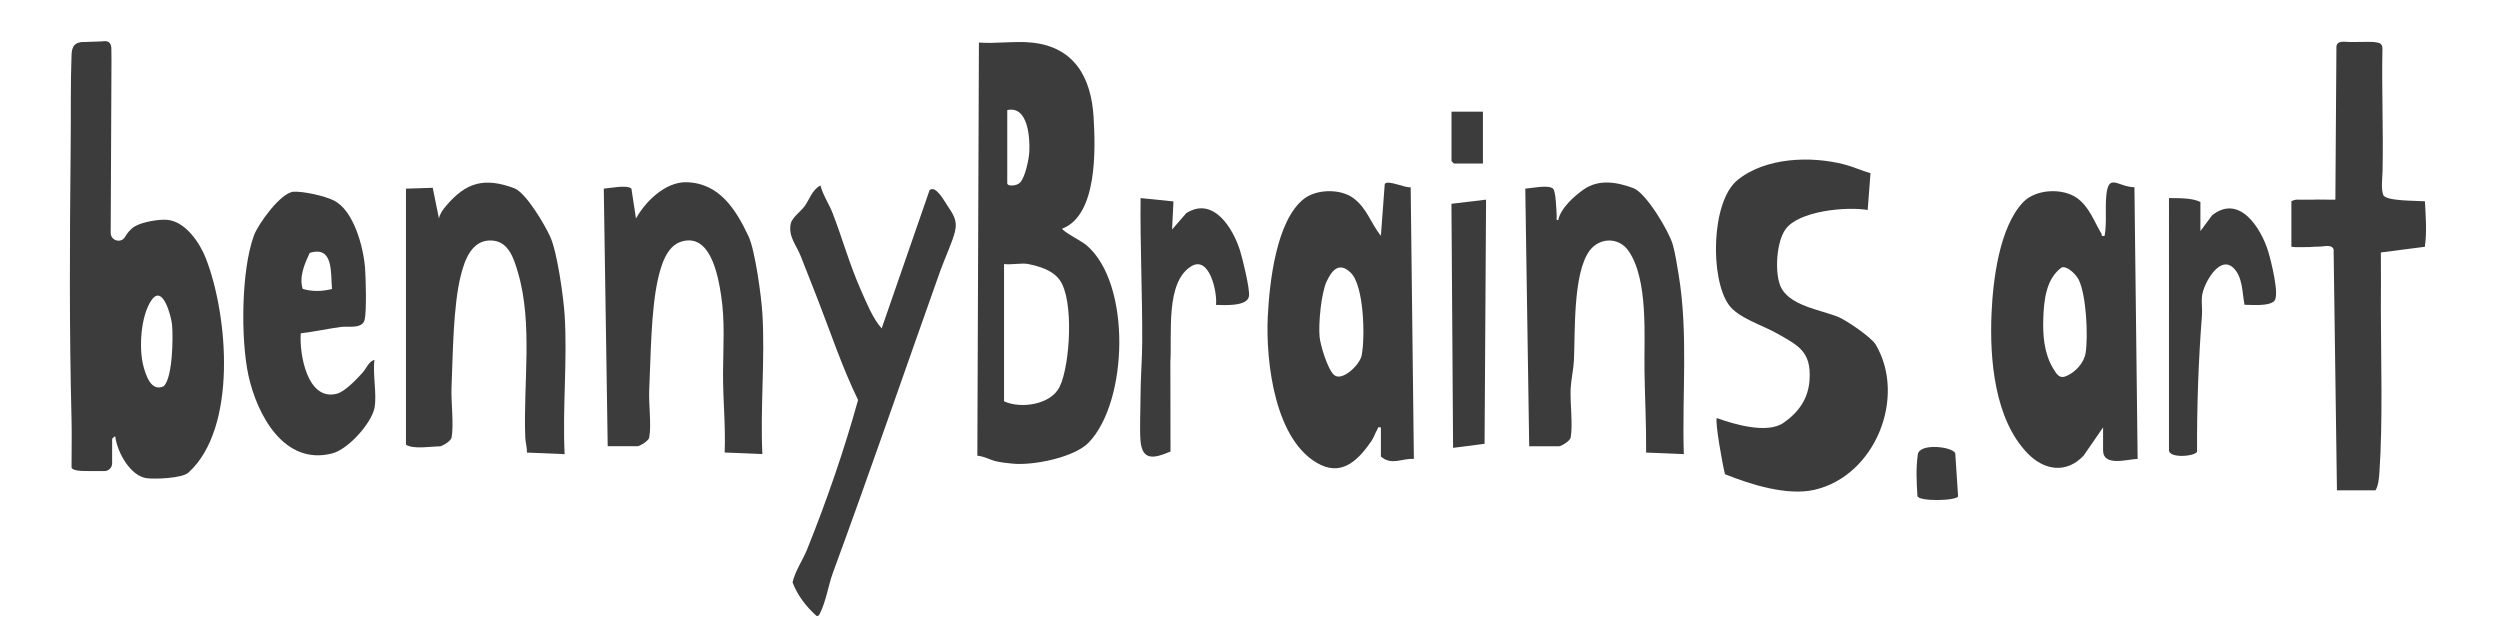
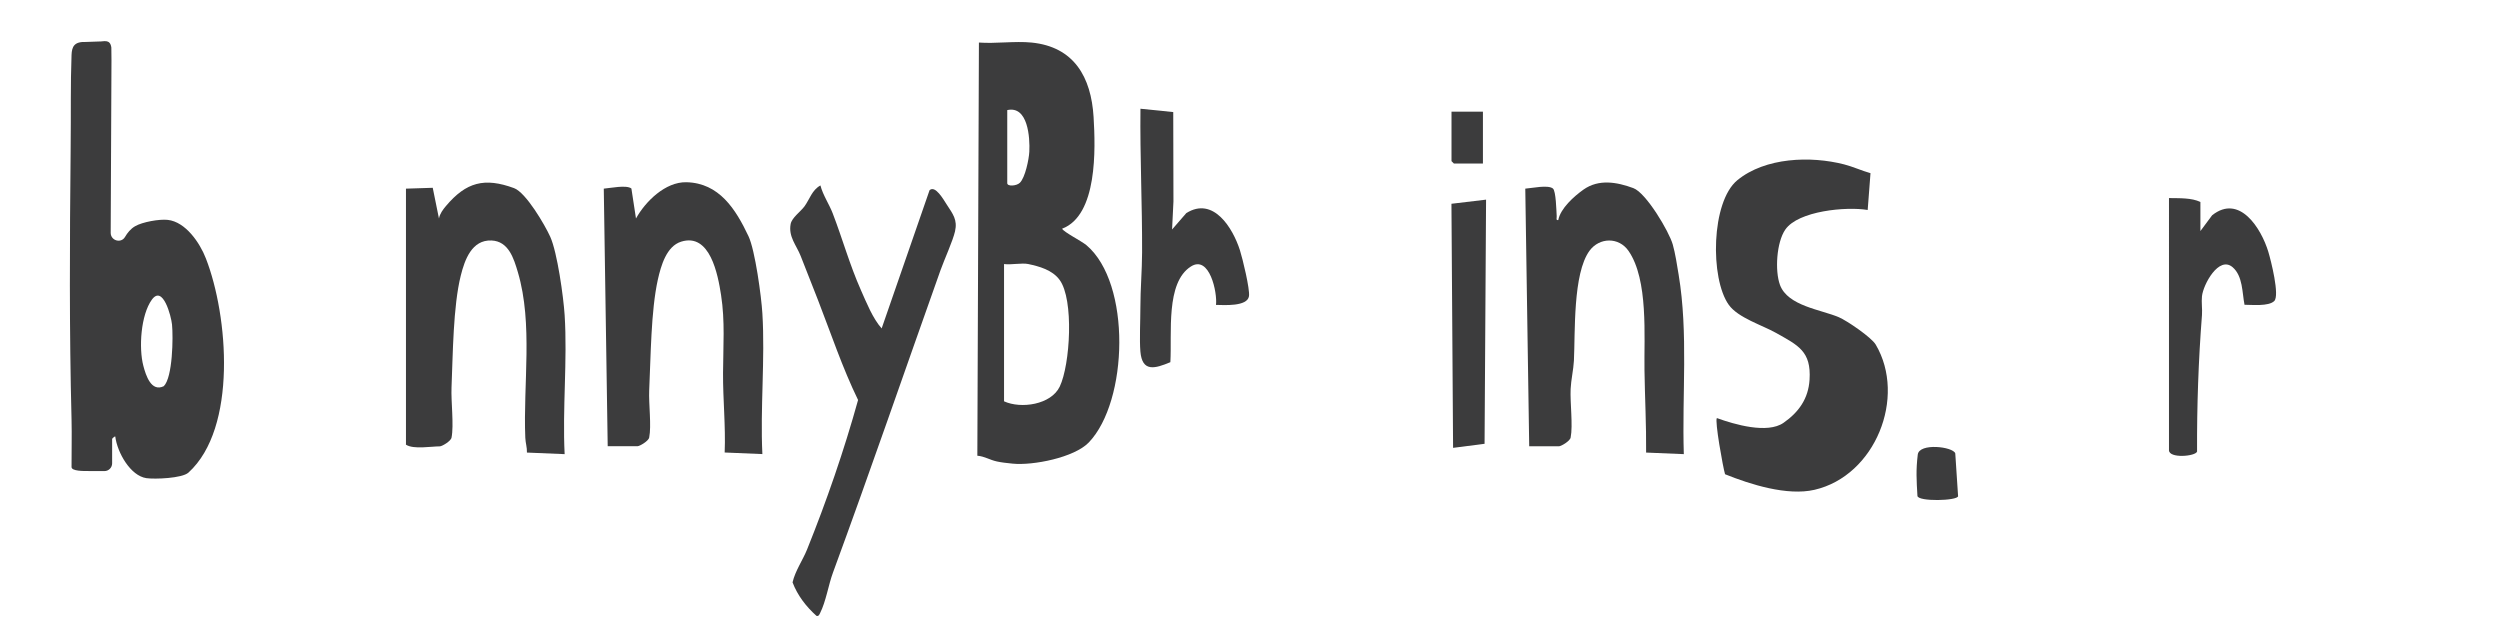
<svg xmlns="http://www.w3.org/2000/svg" id="Layer_1" data-name="Layer 1" viewBox="0 0 381.93 98.17">
  <defs>
    <style>
      .cls-1 {
        fill: #3c3c3d;
      }
    </style>
  </defs>
  <path class="cls-1" d="M157.59,6.5c6.5.65,9.11,5.27,9.48,11.39.29,4.83.62,14.99-4.81,17.05-.35.13-.23-.47,0,0,.25.52,2.99,1.9,3.72,2.52,6.88,5.82,6.38,23.84.36,30.13-2.21,2.31-8.54,3.56-11.65,3.24-.99-.1-1.7-.18-2.39-.33-1.11-.24-1.86-.78-2.99-.88l.24-63.12c2.58.19,5.49-.25,8.03,0ZM153.88,16.82v11.16c0,.54,1.43.44,1.93-.06.81-.79,1.38-3.58,1.44-4.73.11-2.17-.2-7.08-3.37-6.37ZM157.11,40.34c-1.02-.21-2.62.15-3.72,0v20.97c2.6,1.19,7.19.51,8.51-2.25,1.6-3.35,2.19-13.3-.02-16.3-1.13-1.54-3.14-2.07-4.78-2.42-.28-.06.06.01,0,0Z" />
  <path class="cls-1" d="M13.5,71.96c-.65,0-2.57.04-2.57-.61-.01-2.37.06-4.9,0-7.27-.35-13.61-.28-27.23-.14-40.87.07-6.7-.03-10.12.14-14.82.05-1.28.42-2.05,2.19-1.98.05,0,1.93-.07,1.98-.07.68.05,1.72-.47,1.91.92l.02,1.95-.12,26.36c0,1.19,1.57,1.66,2.18.64.39-.66.86-1.25,1.55-1.65,1.11-.65,3.7-1.11,4.98-.97,2.74.3,4.92,3.52,5.84,5.91,3.4,8.74,4.82,25.9-2.67,32.7-.97.88-5.15,1.03-6.42.85-2.43-.35-4.45-3.89-4.76-6.36-.07-.08-.48.31-.48.36v3.74c0,.65-.53,1.18-1.18,1.18h-2.44ZM25.02,59c1.37-1.35,1.45-7.52,1.26-9.42-.12-1.24-1.39-6.13-3.08-3.8s-2.02,7.39-1.3,10.11c.38,1.45,1.2,4.04,3.12,3.11Z" />
-   <path class="cls-1" d="M210.96,65.3c-.57-.12-.39.07-.54.31-.32.5-.51,1.18-.89,1.74-1.82,2.66-4.26,5.35-7.76,3.67-7.02-3.38-8.42-15.77-8.09-22.65.25-5.09,1.26-14.65,5.52-17.99,1.95-1.53,5.62-1.56,7.56-.11,2.09,1.55,2.66,3.85,4.2,5.76l.59-7.93c.46-.68,3.14.66,3.96.5l.49,41.51c-1.85-.12-3.37,1.06-5.04-.36v-4.44ZM203.83,57.3c1.24,1.02,3.91-1.59,4.19-2.98.55-2.71.38-10.65-1.65-12.64-1.74-1.71-2.85-.48-3.69,1.3s-1.28,6.51-1.08,8.51c.13,1.31,1.25,5,2.23,5.81Z" />
-   <path class="cls-1" d="M321.29,65.3l-2.99,4.33c-2.65,2.77-6,2.24-8.53-.36-5.08-5.22-5.82-14.44-5.52-21.38.22-5.09,1.19-13.18,4.83-17,1.93-2.02,6.03-2.22,8.25-.62,1.86,1.34,2.57,3.53,3.7,5.41.13.21-.12.48.5.34.35-2.01.06-4.11.25-6.11.33-3.6,1.78-1.34,4.3-1.31l.49,41.51c-1.51.02-5.28,1.26-5.28-1.32v-3.48ZM314.98,40.85c-2.4,1.7-2.72,5.01-2.82,7.76-.1,2.58.12,5.39,1.49,7.65.55.9.95,1.67,2.06,1.18,1.38-.61,2.69-2.01,2.92-3.55.39-2.6.1-8.81-1.06-11.15-.38-.77-1.7-2.13-2.59-1.89Z" />
  <path class="cls-1" d="M285.76,26.45l-.43,5.63c-3.23-.55-10.61.12-12.59,3-1.33,1.93-1.61,6.27-.81,8.45,1.19,3.22,6.27,3.77,8.99,4.93,1.24.53,4.99,3.08,5.64,4.19,4.73,8.02-.07,20.04-9.36,22.18-4.17.96-9.79-.82-13.66-2.38-.32-1.05-1.6-8.2-1.25-8.58,2.67.97,7.72,2.45,10.19.72,2.32-1.62,3.79-3.68,3.97-6.59.27-4.34-1.73-5.23-5.12-7.14-2.12-1.19-5.81-2.31-7.22-4.29-2.87-4.01-2.72-15.74,1.32-19.05,4.26-3.48,11.18-3.72,16.29-2.41,1.36.35,2.7.97,4.05,1.35Z" />
-   <path class="cls-1" d="M358.64,6.41c.46.04,3.56-.05,3.88,0,.64.11,1.47,0,1.45,1.04-.13,6.4.15,12.23.02,18.63-.02.96-.27,2.75.11,3.71s5.14.86,6.36.96c.12,2.35.32,4.61-.01,6.95l-6.72.87c.04,2.88,0,5.75,0,8.63.01,7.9.31,17.11-.22,24.96-.05.81-.18,2.16-.61,2.75h-5.88l-.51-36.81c-.28-.85-1.59-.4-2.25-.42s-1.26.09-1.94.07-1.56.07-2.26-.05v-6.96c.7-.38,1.35-.19,1.73-.23.29-.03.89.02,1.28,0,1.23-.06,2.48.02,3.71-.01l.16-23.39c.07-.56.39-.82,1.69-.71Z" />
  <path class="cls-1" d="M62.02,67.93c-.11-.07.25-.06,0,0V28.82s4.09-.13,4.09-.13l.95,4.69c.13-.72.62-1.38,1.08-1.92,3.08-3.64,5.87-4.38,10.39-2.72,1.82.67,4.7,5.6,5.53,7.43,1.08,2.38,2.02,9.19,2.2,11.96.44,6.91-.35,14.29,0,21.25l-5.76-.24c.03-.78-.22-1.49-.25-2.27-.34-8.17,1.2-17.36-1.13-25.27-.63-2.13-1.43-4.75-4.03-4.86-3.01-.13-4.1,2.96-4.7,5.37-1.17,4.7-1.2,12.05-1.41,17.07-.09,2.18.38,5.77,0,7.68-.11.55-1.46,1.33-1.79,1.33-1.3,0-4.01.49-5.16-.25Z" />
  <path class="cls-1" d="M233.62,68.18l-.6-39.36c1-.07,3.47-.62,4.22-.02.47.37.53,3.41.58,4.23.02.27-.16.66.24.59.34-1.79,2.41-3.63,3.86-4.66,2.33-1.64,5.09-1.15,7.61-.22,1.95.72,5.45,6.61,6.02,8.61.38,1.32.67,3.22.9,4.62,1.49,8.99.5,18.31.79,27.41l-5.76-.24c.04-4.21-.19-8.4-.25-12.61-.08-5.11.62-13.77-2.43-18.19-1.49-2.16-4.45-2.08-5.96-.04-2.57,3.49-2.18,12.56-2.39,16.81-.07,1.35-.44,2.95-.5,4.3-.1,2.12.37,5.58,0,7.44-.11.55-1.46,1.33-1.79,1.33h-4.56Z" />
  <path class="cls-1" d="M92.84,68.18l-.6-39.36c1-.08,3.47-.61,4.22-.02l.7,4.58c1.45-2.62,4.49-5.6,7.68-5.54,5.04.1,7.57,4.14,9.51,8.25,1.01,2.13,1.97,9.24,2.12,11.79.43,7-.34,14.44,0,21.49l-5.76-.24c.16-4.05-.27-8.08-.25-12.13s.32-7.95-.3-11.92c-.48-3.11-1.67-9.55-6.1-8.16-2.24.7-3.08,3.67-3.56,5.8-1.06,4.77-1.08,11.88-1.32,16.92-.09,2.06.36,5.39,0,7.2-.11.55-1.46,1.33-1.79,1.33h-4.56Z" />
-   <path class="cls-1" d="M57.22,62.3c-.49,2.4-4.03,6.34-6.47,6.97-7.39,1.9-11.5-5.97-12.8-11.93-1.19-5.5-1.11-16.07.85-21.38.66-1.79,4.13-6.57,6.06-6.67,1.51-.08,4.74.64,6.13,1.33,3.05,1.5,4.54,7.14,4.78,10.33.12,1.61.25,6.48-.05,7.86-.33,1.5-2.55.99-3.66,1.14-2.04.28-4.06.73-6.11.97-.24,3.17,1.01,10.4,5.51,9.23,1.25-.32,3.06-2.25,3.95-3.24.55-.61.97-1.77,1.8-1.92-.3,2.12.4,5.35,0,7.32ZM50.72,44.16c-.22-2.37.29-6.69-3.41-5.52-.78,1.7-1.64,3.61-1.07,5.49,1.44.45,3.03.39,4.48.02Z" />
  <path class="cls-1" d="M134.69,50.18l7.32-21.12c.88-.81,2.13,1.43,2.62,2.18.93,1.44,1.68,2.33,1.27,4.11-.33,1.45-1.63,4.29-2.22,5.94-5.49,15.43-10.78,30.83-16.43,46.2-.69,1.87-1.06,4.39-1.97,6.19-.12.24-.22.49-.54.41-1.57-1.4-2.9-3.12-3.66-5.12.4-1.75,1.57-3.42,2.2-4.98,3-7.44,5.66-15.14,7.81-22.88-2.4-4.94-4.13-10.13-6.12-15.26-.88-2.26-1.77-4.47-2.64-6.72-.63-1.63-1.91-2.95-1.54-4.91.18-.96,1.52-1.89,2.11-2.69.8-1.1,1.14-2.49,2.44-3.2.37,1.46,1.35,2.89,1.87,4.25,1.51,3.92,2.58,7.84,4.32,11.76.85,1.91,1.81,4.32,3.16,5.83Z" />
-   <path class="cls-1" d="M179.27,30.77l-.21,4.29,2.17-2.5c4.12-2.6,7.11,2.26,8.2,5.68.4,1.26,1.54,5.93,1.38,7.01-.25,1.62-3.84,1.35-5.04,1.33.23-1.87-.99-7.67-3.83-5.87-3.89,2.47-2.88,10.17-3.14,14.62l.02,13.65c-2.39,1-4.31,1.54-4.58-1.63-.15-1.8,0-4.75,0-6.72,0-2.81.25-5.64.26-8.4.03-7.32-.33-14.64-.25-21.97l5.01.51Z" />
+   <path class="cls-1" d="M179.27,30.77l-.21,4.29,2.17-2.5c4.12-2.6,7.11,2.26,8.2,5.68.4,1.26,1.54,5.93,1.38,7.01-.25,1.62-3.84,1.35-5.04,1.33.23-1.87-.99-7.67-3.83-5.87-3.89,2.47-2.88,10.17-3.14,14.62c-2.39,1-4.31,1.54-4.58-1.63-.15-1.8,0-4.75,0-6.72,0-2.81.25-5.64.26-8.4.03-7.32-.33-14.64-.25-21.97l5.01.51Z" />
  <path class="cls-1" d="M336.16,35.3l1.79-2.41c4.17-3.32,7.5,1.99,8.59,5.59.39,1.3,1.76,6.67.9,7.51s-3.4.57-4.54.57c-.37-1.84-.24-4.38-1.82-5.74-2.09-1.79-4.49,2.63-4.68,4.44-.1.92.07,1.94,0,2.88-.54,6.95-.78,13.87-.75,20.85-.25.74-4.29,1.08-4.29-.21V30.26c1.52.03,3.47-.06,4.8.6v4.44Z" />
  <polygon class="cls-1" points="227.03 30.5 226.8 67.8 221.99 68.42 221.74 31.13 227.03 30.5" />
  <path class="cls-1" d="M299.14,75.8c-.07.72-6.16.87-6.21-.05-.14-2.47-.24-3.86.05-6.3.22-1.82,5.38-1.22,5.73-.19" />
  <polygon class="cls-1" points="226.55 17.06 226.55 24.98 222.11 24.98 221.75 24.62 221.75 17.06 226.55 17.06" />
</svg>